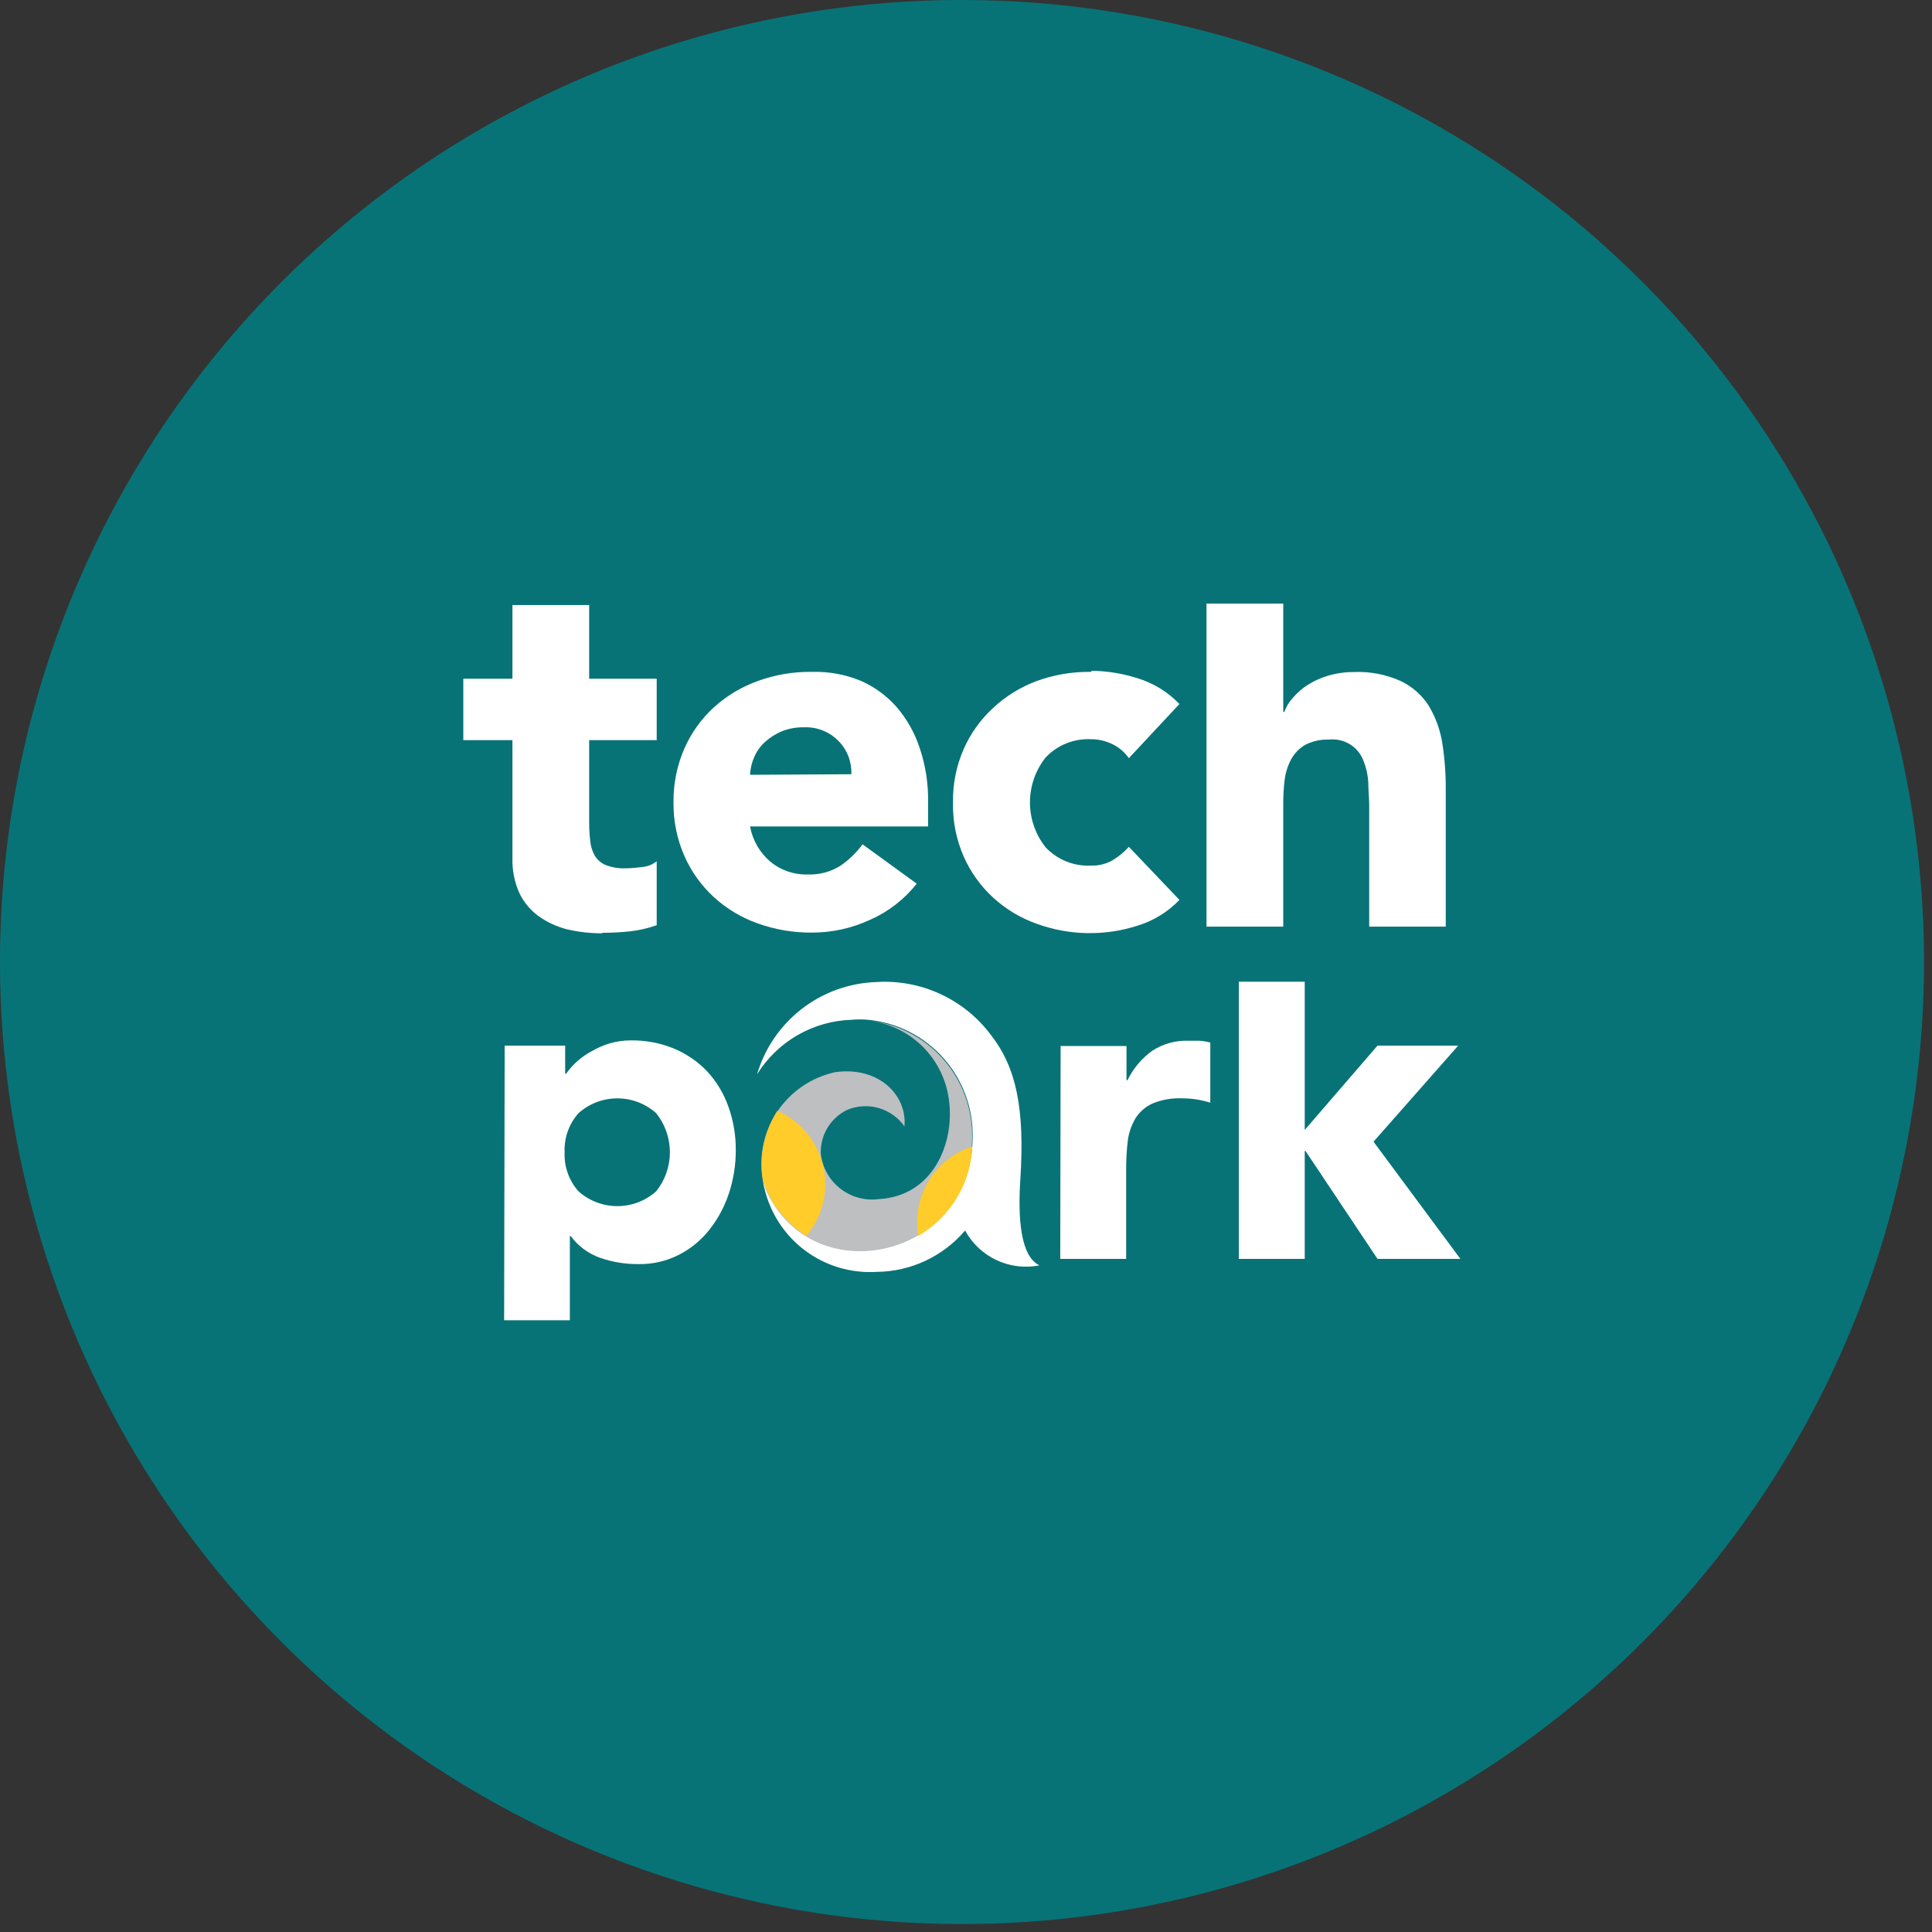
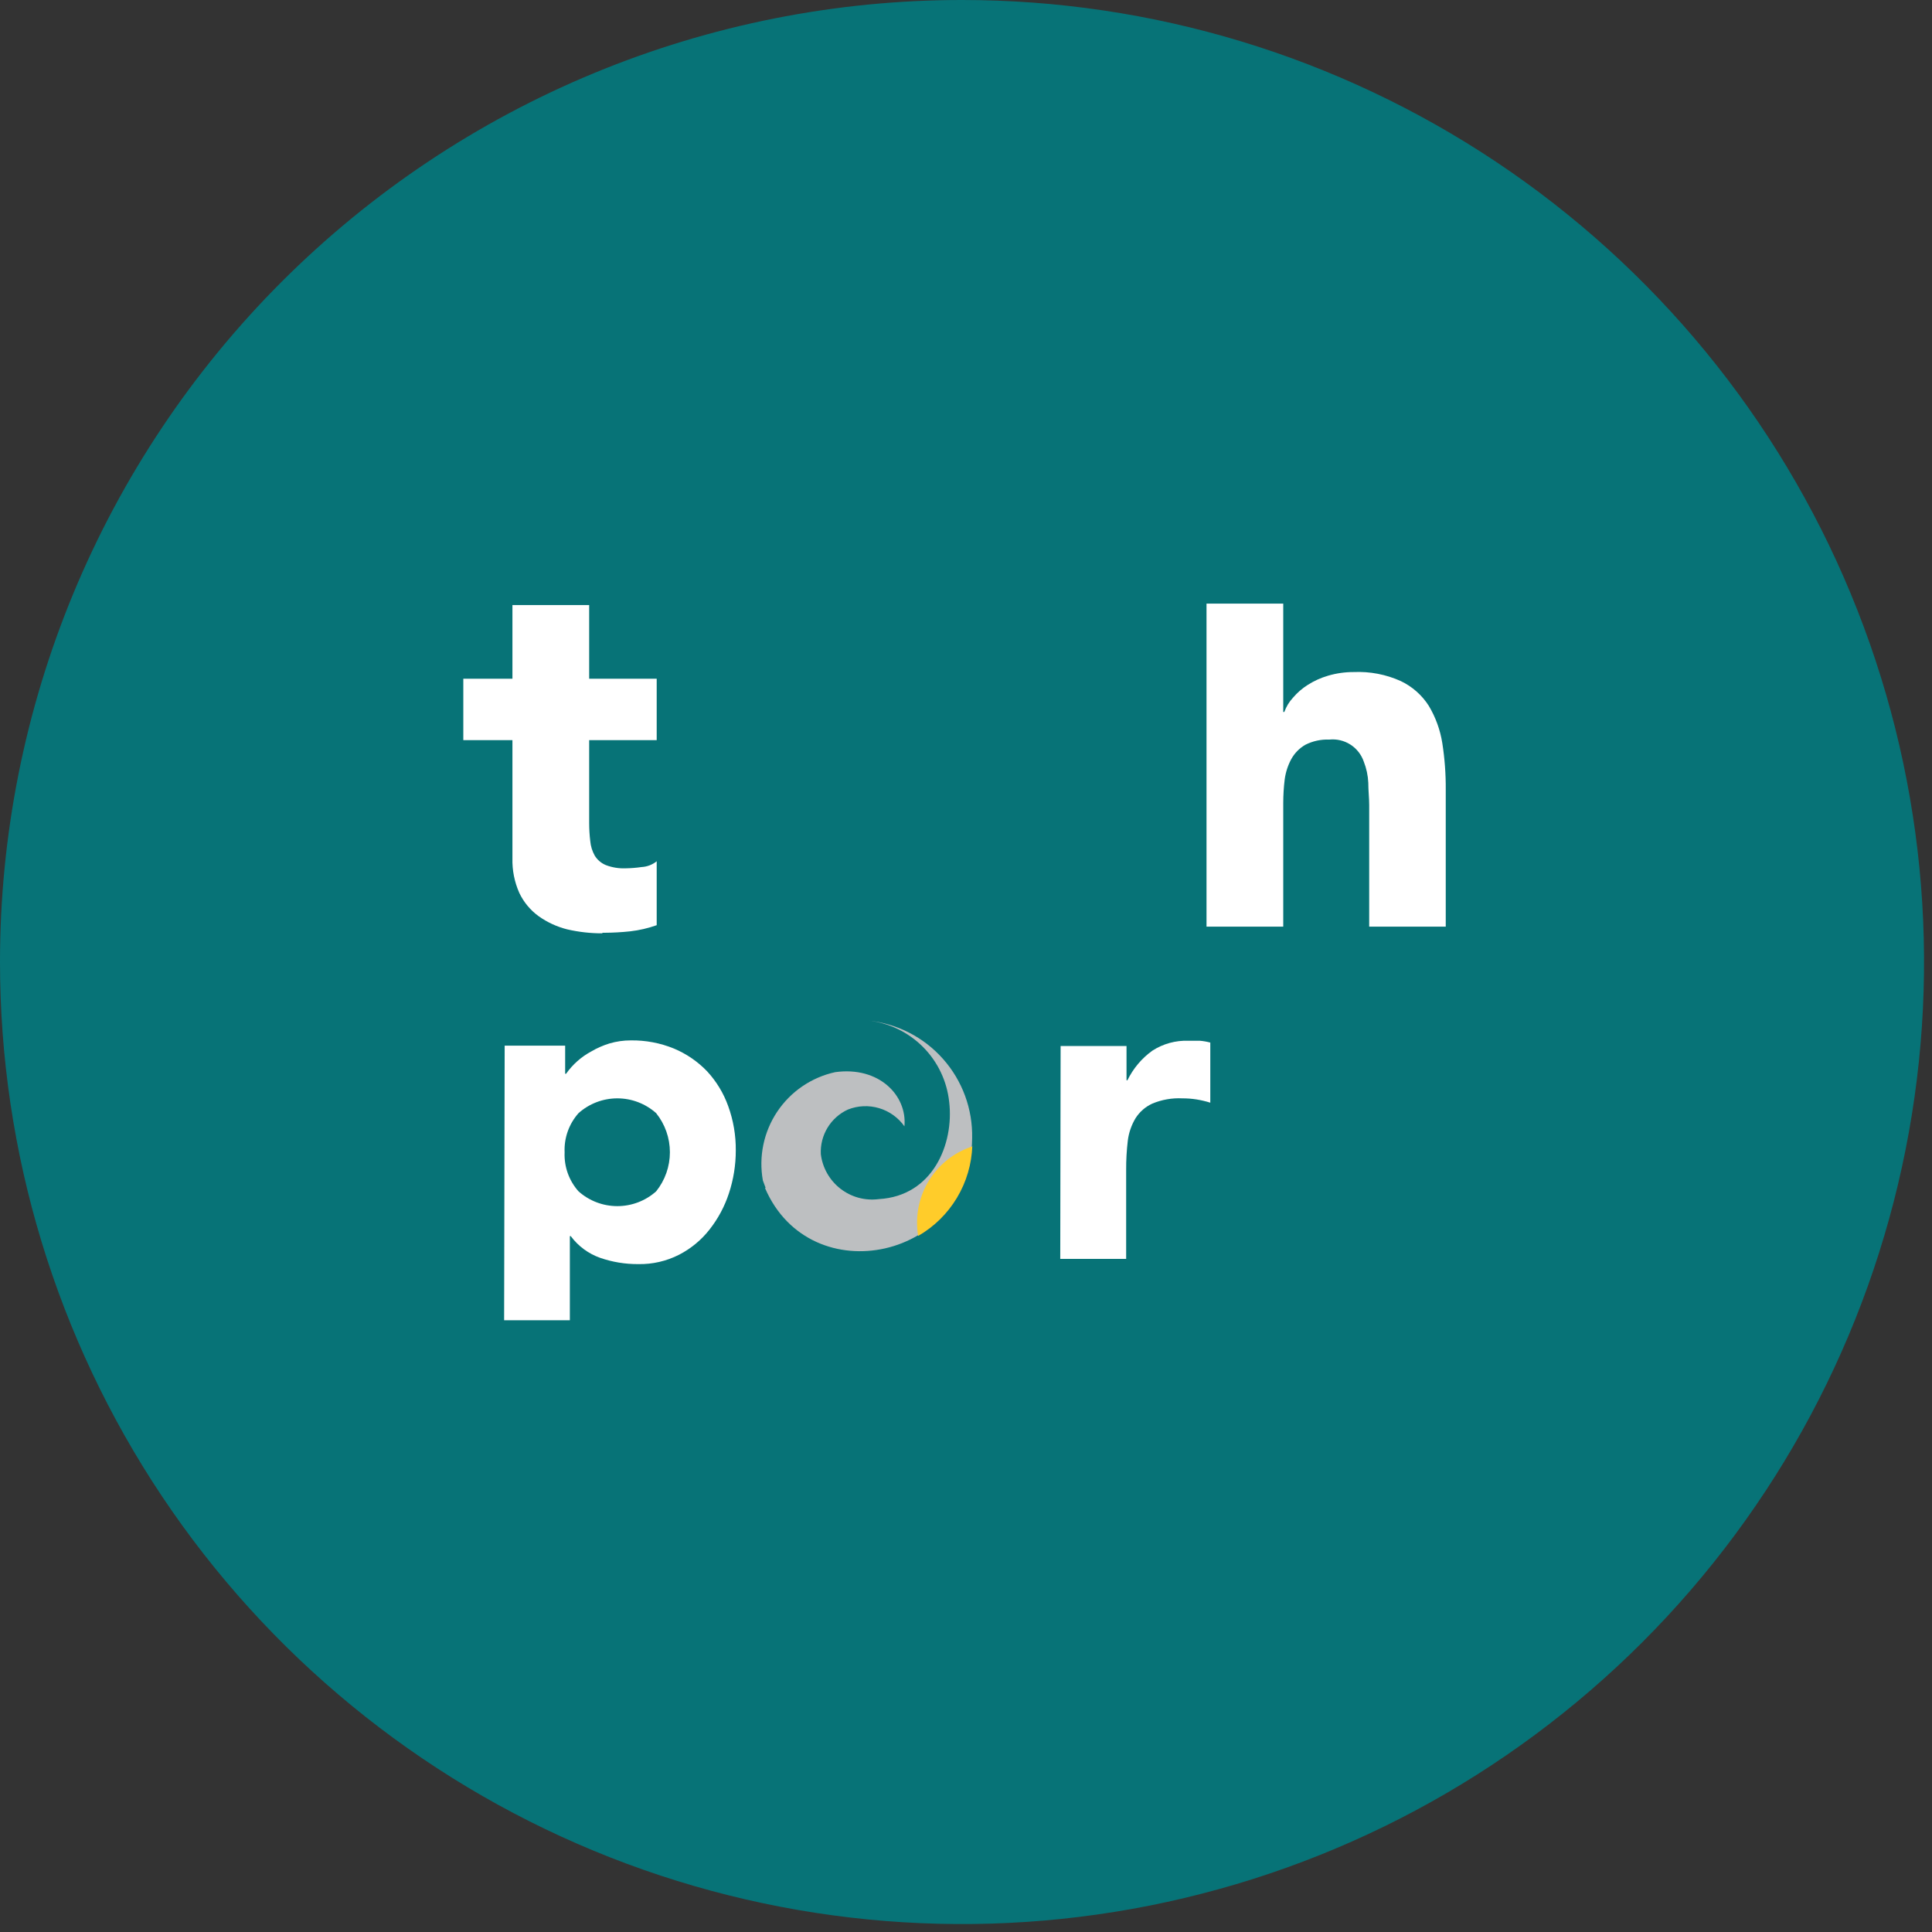
<svg xmlns="http://www.w3.org/2000/svg" width="107" height="107" viewBox="0 0 107 107" fill="none">
  <rect x="0" y="0" width="107" height="107" fill="#333333" stroke="none" />
  <path fill-rule="evenodd" clip-rule="evenodd" d="M53.27 9.38876e-07C63.808 -0.002 74.11 3.121 82.874 8.974C91.637 14.828 98.467 23.148 102.501 32.884C106.536 42.619 107.592 53.332 105.537 63.668C103.483 74.004 98.409 83.499 90.958 90.951C83.507 98.403 74.014 103.479 63.678 105.536C53.343 107.592 42.629 106.538 32.893 102.505C23.157 98.473 14.835 91.644 8.98 82.882C3.125 74.12 1.1245e-06 63.818 9.38887e-07 53.28C-0.001 46.283 1.376 39.354 4.053 32.889C6.73 26.424 10.655 20.55 15.602 15.602C20.55 10.655 26.424 6.73 32.889 4.053C39.354 1.376 46.283 -0.001 53.28 9.38876e-07" fill="#077377" />
  <path fill-rule="evenodd" clip-rule="evenodd" d="M33.36 51.66H33.46C33.941 51.658 34.422 51.631 34.9 51.58C35.401 51.523 35.894 51.408 36.37 51.24V47.7C36.13 47.892 35.837 48.004 35.53 48.02C35.235 48.063 34.938 48.086 34.64 48.09C34.268 48.104 33.897 48.043 33.55 47.91C33.297 47.805 33.084 47.623 32.94 47.39C32.8 47.141 32.715 46.865 32.69 46.58C32.65 46.248 32.63 45.914 32.63 45.58V40.99H36.37V37.59H32.63V33.51H28.38V37.59H25.66V40.99H28.38V47.53C28.362 48.19 28.492 48.846 28.76 49.45C29.003 49.963 29.371 50.407 29.83 50.74C30.306 51.08 30.842 51.327 31.41 51.47C32.05 51.618 32.704 51.692 33.36 51.69" fill="white" />
-   <path fill-rule="evenodd" clip-rule="evenodd" d="M47.15 42.88C47.164 42.541 47.109 42.203 46.987 41.886C46.864 41.569 46.678 41.281 46.44 41.04C46.194 40.787 45.898 40.589 45.571 40.458C45.244 40.327 44.892 40.266 44.54 40.28C44.116 40.27 43.695 40.345 43.3 40.5C42.964 40.642 42.653 40.838 42.38 41.08C42.124 41.311 41.919 41.594 41.78 41.91C41.637 42.225 41.556 42.564 41.54 42.91L47.15 42.88ZM45 37.21H44.9C43.898 37.203 42.902 37.376 41.96 37.72C41.062 38.042 40.236 38.538 39.53 39.18C38.835 39.819 38.28 40.596 37.9 41.46C37.5 42.381 37.296 43.376 37.3 44.38V44.48C37.295 45.484 37.499 46.479 37.9 47.4C38.28 48.264 38.835 49.041 39.53 49.68C40.234 50.325 41.06 50.821 41.96 51.14C42.922 51.485 43.938 51.657 44.96 51.65C46.076 51.652 47.178 51.41 48.19 50.94C49.201 50.495 50.087 49.808 50.77 48.94L47.77 46.76C47.424 47.234 46.998 47.644 46.51 47.97C45.978 48.293 45.362 48.453 44.74 48.43C43.979 48.455 43.235 48.199 42.65 47.71C42.069 47.209 41.677 46.525 41.54 45.77H51.4V44.44C51.419 43.421 51.263 42.406 50.94 41.44C50.668 40.603 50.233 39.828 49.66 39.16C49.109 38.532 48.426 38.033 47.66 37.7C46.817 37.355 45.911 37.188 45 37.21Z" fill="white" />
-   <path fill-rule="evenodd" clip-rule="evenodd" d="M60.43 37.21H60.34C59.341 37.204 58.349 37.377 57.41 37.72C56.516 38.052 55.697 38.559 55 39.21C54.305 39.849 53.75 40.626 53.37 41.49C52.968 42.41 52.767 43.406 52.78 44.41V44.51C52.766 45.514 52.968 46.51 53.37 47.43C53.75 48.294 54.305 49.071 55 49.71C55.706 50.357 56.536 50.854 57.44 51.17C59.228 51.814 61.179 51.849 62.99 51.27C63.877 51.001 64.679 50.509 65.32 49.84L62.52 46.9C62.264 47.185 61.967 47.431 61.64 47.63C61.271 47.847 60.848 47.954 60.42 47.94C59.956 47.962 59.492 47.884 59.061 47.712C58.63 47.539 58.241 47.276 57.92 46.94C57.352 46.23 57.042 45.349 57.042 44.44C57.042 43.531 57.352 42.649 57.92 41.94C58.241 41.604 58.63 41.34 59.061 41.168C59.492 40.995 59.956 40.918 60.42 40.94C60.844 40.938 61.262 41.038 61.64 41.23C61.992 41.406 62.295 41.667 62.52 41.99L65.32 38.99C64.679 38.321 63.877 37.828 62.99 37.56C62.171 37.299 61.319 37.161 60.46 37.15" fill="white" />
  <path fill-rule="evenodd" clip-rule="evenodd" d="M71.07 33.43H66.82V51.32H71.07V44.47C71.071 44.035 71.097 43.601 71.15 43.17C71.202 42.778 71.324 42.398 71.51 42.05C71.692 41.717 71.962 41.44 72.29 41.25C72.701 41.041 73.159 40.941 73.62 40.96C74.029 40.917 74.441 41.015 74.788 41.236C75.135 41.458 75.397 41.791 75.53 42.18C75.677 42.553 75.762 42.949 75.78 43.35C75.78 43.78 75.83 44.19 75.83 44.58V51.32H80.07V43.73C80.076 42.87 80.013 42.01 79.88 41.16C79.765 40.428 79.51 39.725 79.13 39.09C78.752 38.497 78.215 38.023 77.58 37.72C76.764 37.352 75.874 37.181 74.98 37.22C74.5 37.218 74.021 37.285 73.56 37.42C73.161 37.535 72.78 37.707 72.43 37.93C72.122 38.123 71.846 38.363 71.61 38.64C71.398 38.868 71.235 39.137 71.13 39.43H71.07V33.43Z" fill="white" />
  <path fill-rule="evenodd" clip-rule="evenodd" d="M31.27 63.82C31.236 64.613 31.512 65.388 32.04 65.98C32.632 66.508 33.397 66.799 34.19 66.799C34.983 66.799 35.748 66.508 36.34 65.98C36.833 65.366 37.101 64.602 37.101 63.815C37.101 63.028 36.833 62.264 36.34 61.65C35.748 61.122 34.983 60.83 34.19 60.83C33.397 60.83 32.632 61.122 32.04 61.65C31.511 62.245 31.234 63.024 31.27 63.82ZM27.92 73.12H31.56V68.46H31.61C32.019 69.012 32.583 69.43 33.23 69.66C33.912 69.897 34.629 70.015 35.35 70.01C36.135 70.025 36.911 69.847 37.61 69.49C38.268 69.151 38.845 68.674 39.3 68.09C39.771 67.491 40.133 66.814 40.37 66.09C40.622 65.325 40.751 64.525 40.75 63.72C40.758 62.881 40.616 62.048 40.33 61.26C40.074 60.544 39.676 59.888 39.16 59.33C38.639 58.788 38.013 58.36 37.32 58.07C36.565 57.762 35.755 57.609 34.94 57.62C34.537 57.619 34.136 57.676 33.75 57.79C33.401 57.898 33.065 58.045 32.75 58.23C32.193 58.528 31.714 58.953 31.35 59.47H31.3V57.91H27.95L27.92 73.12Z" fill="white" />
  <path fill-rule="evenodd" clip-rule="evenodd" d="M58.72 69.72H62.37V64.79C62.367 64.252 62.397 63.714 62.46 63.18C62.514 62.738 62.661 62.312 62.89 61.93C63.115 61.576 63.438 61.294 63.82 61.12C64.345 60.901 64.912 60.802 65.48 60.83C65.745 60.829 66.009 60.849 66.27 60.89C66.527 60.932 66.781 60.992 67.03 61.07V57.74C66.84 57.69 66.646 57.656 66.45 57.64H65.82C65.113 57.614 64.415 57.806 63.82 58.19C63.231 58.614 62.757 59.178 62.44 59.83H62.39V57.93H58.74L58.72 69.72Z" fill="white" />
-   <path fill-rule="evenodd" clip-rule="evenodd" d="M72.26 54.37H68.61V69.72H72.26V63.74H72.3L76.29 69.72H80.88L76.07 63.23L80.76 57.91H76.29L72.26 62.58V54.37Z" fill="white" />
-   <path fill-rule="evenodd" clip-rule="evenodd" d="M41.94 59.46C42.369 58.035 43.233 56.78 44.411 55.871C45.59 54.961 47.023 54.444 48.51 54.39C49.732 54.308 50.955 54.533 52.067 55.045C53.18 55.557 54.147 56.339 54.88 57.32C56.29 59.12 56.76 61.41 56.51 65.32C56.37 67.44 56.51 69.58 57.57 70.08C56.767 70.239 55.934 70.138 55.193 69.791C54.452 69.444 53.841 68.869 53.45 68.15C52.845 68.861 52.094 69.433 51.249 69.828C50.404 70.223 49.483 70.432 48.55 70.44C47.137 70.527 45.739 70.113 44.603 69.269C43.467 68.425 42.665 67.207 42.34 65.83C42.301 65.675 42.271 65.518 42.25 65.36L42.4 65.76C44.92 71.61 53.8 69.76 53.87 63C53.905 61.385 53.33 59.816 52.258 58.607C51.186 57.398 49.698 56.638 48.09 56.48C47.777 56.45 47.462 56.45 47.15 56.48C46.102 56.514 45.079 56.806 44.17 57.329C43.261 57.852 42.496 58.591 41.94 59.48" fill="white" />
  <path fill-rule="evenodd" clip-rule="evenodd" d="M42.4 65.78L42.25 65.38C42.012 64.057 42.295 62.693 43.041 61.574C43.787 60.455 44.937 59.669 46.25 59.38C48.68 59.04 50.25 60.67 50.09 62.38C49.748 61.896 49.254 61.542 48.686 61.373C48.118 61.204 47.511 61.231 46.96 61.45C46.492 61.665 46.099 62.015 45.832 62.455C45.565 62.895 45.435 63.406 45.46 63.92C45.506 64.295 45.625 64.657 45.812 64.986C45.998 65.314 46.248 65.603 46.546 65.834C46.845 66.066 47.186 66.236 47.55 66.335C47.915 66.433 48.295 66.459 48.67 66.41C51.67 66.24 52.84 63.35 52.57 61.04C52.45 59.884 51.937 58.804 51.116 57.981C50.295 57.158 49.216 56.642 48.06 56.52C49.668 56.678 51.157 57.438 52.228 58.647C53.3 59.856 53.876 61.425 53.84 63.04C53.77 69.77 44.89 71.65 42.37 65.8" fill="#BDBFC1" />
  <path fill-rule="evenodd" clip-rule="evenodd" d="M53.85 63.45C53.816 64.47 53.523 65.464 52.998 66.339C52.473 67.214 51.734 67.94 50.85 68.45C50.81 68.205 50.79 67.958 50.79 67.71C50.789 66.772 51.086 65.858 51.638 65.1C52.189 64.342 52.968 63.778 53.86 63.49" fill="#FFCC2A" />
-   <path fill-rule="evenodd" clip-rule="evenodd" d="M42.4 65.78L42.25 65.38C42.037 64.039 42.322 62.666 43.05 61.52C43.683 61.797 44.242 62.219 44.683 62.75C45.124 63.282 45.435 63.909 45.592 64.582C45.748 65.254 45.745 65.954 45.584 66.626C45.422 67.298 45.105 67.922 44.66 68.45C43.649 67.814 42.86 66.882 42.4 65.78Z" fill="#FFCC2A" />
</svg>